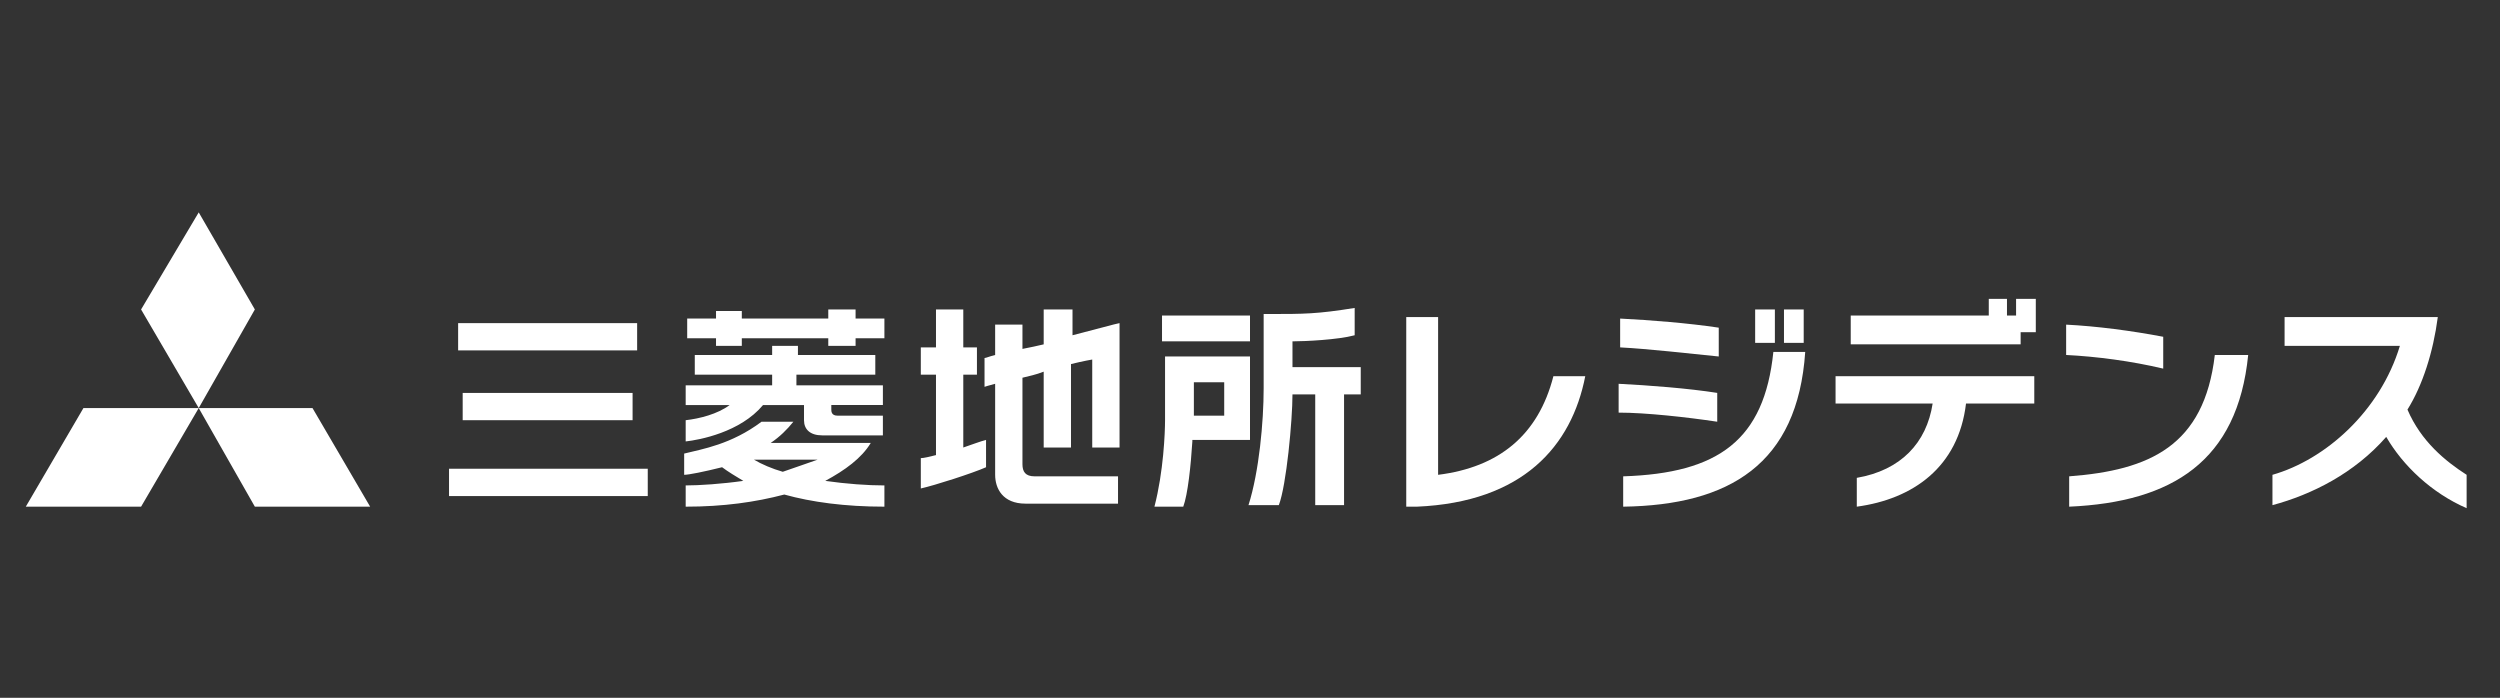
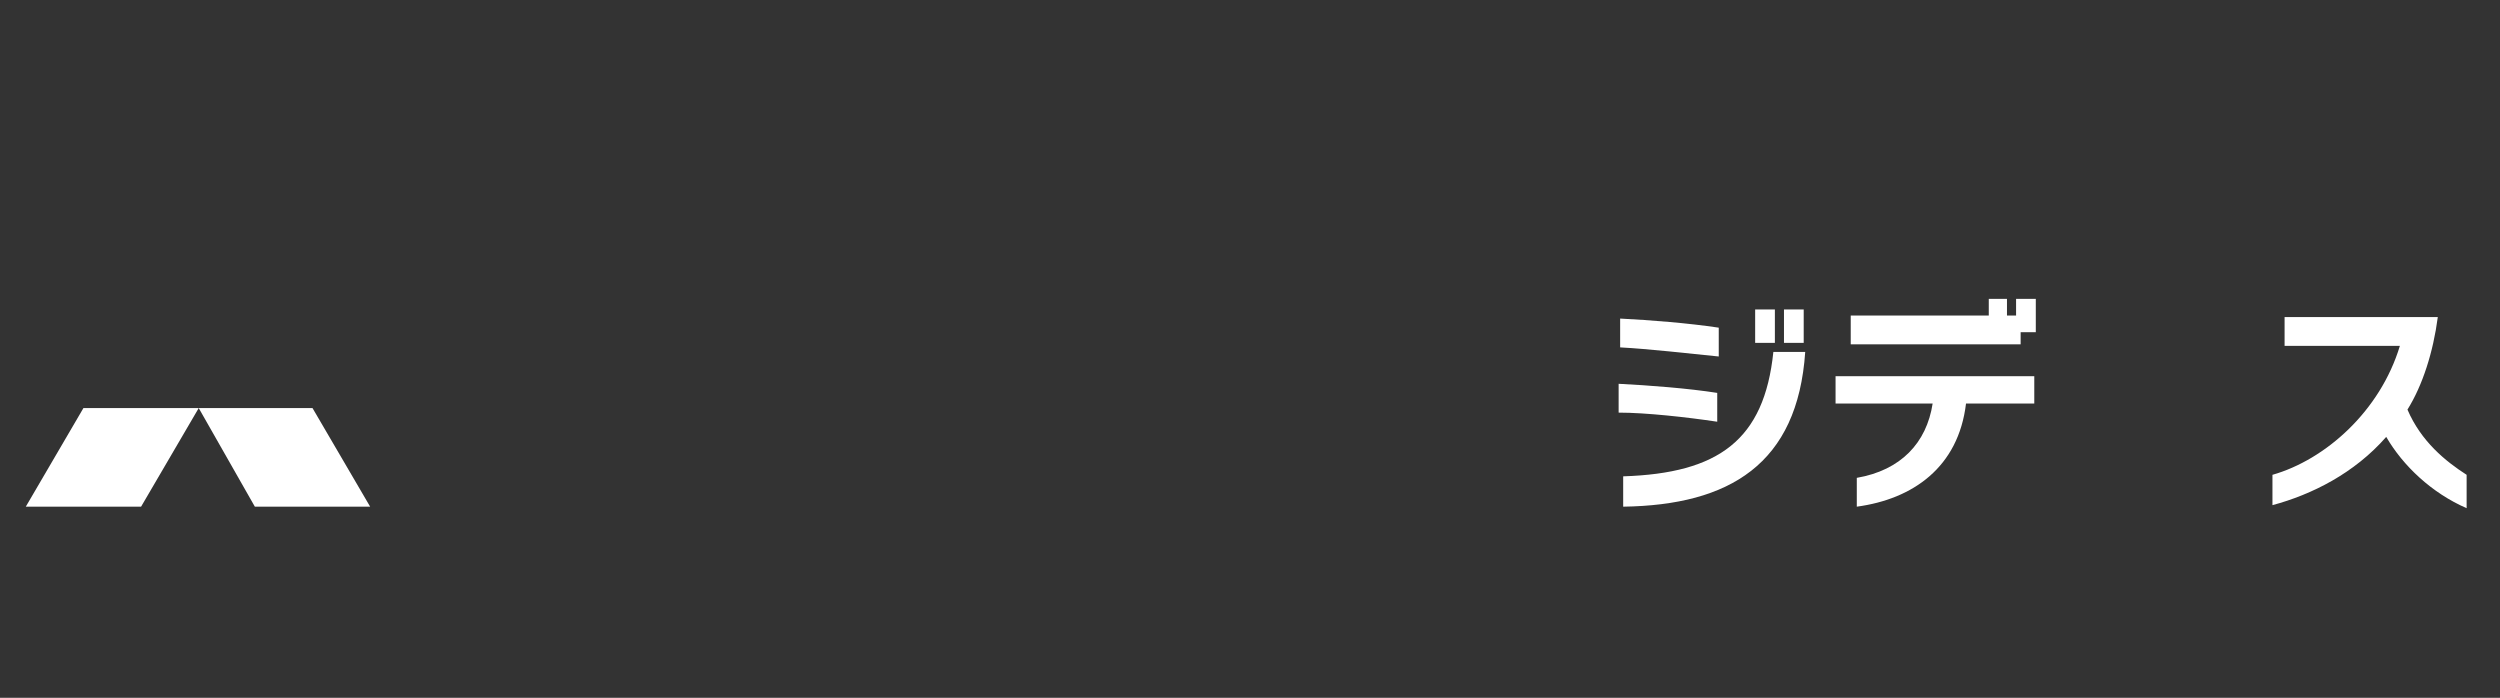
<svg xmlns="http://www.w3.org/2000/svg" version="1.1" id="レイヤー_1" x="0px" y="0px" viewBox="0 0 164.8 46" style="enable-background:new 0 0 164.8 46;" xml:space="preserve">
  <rect x="0" y="0" width="164.8" height="46" fill="#333333" stroke="none" />
  <style type="text/css">
	.st0{fill:#FFFFFF;}
</style>
  <g>
    <g>
      <g>
        <g>
          <g>
            <polygon class="st0" points="5.5,26.9 13.1,26.9 9.3,33.4 1.7,33.4      " />
            <polygon class="st0" points="13.1,26.9 20.6,26.9 24.4,33.4 16.8,33.4      " />
-             <polygon class="st0" points="13.1,14 16.8,20.4 13.1,26.9 9.3,20.4      " />
          </g>
        </g>
      </g>
    </g>
    <g>
      <g>
-         <path class="st0" d="M57.4,29.2h-6.6c0.6-0.4,1.1-0.9,1.5-1.4c0,0-2.1,0-2.1,0c-2,1.5-3.9,1.8-5.1,2.1v1.4c0.3,0,1.3-0.2,2.5-0.5     c0.4,0.3,0.9,0.6,1.4,0.9c-1.4,0.2-2.9,0.3-3.8,0.3v1.4c2.5,0,4.6-0.3,6.5-0.8c1.8,0.5,4,0.8,6.6,0.8v-1.4     c-1.1,0-2.5-0.1-3.9-0.3C55.7,31,56.8,30.2,57.4,29.2z M51.6,31.1c-0.7-0.2-1.4-0.5-1.9-0.8h4.2C53.3,30.5,52.5,30.8,51.6,31.1z      M63.5,24.7h0.9v-1.8h-0.9v-2.5h-1.8v2.5h-1v1.8h1V30c-0.4,0.1-0.8,0.2-1,0.2v2c0.9-0.2,3.4-1,4.3-1.4V29     c-0.4,0.1-0.9,0.3-1.5,0.5V24.7z M56.4,20.4h-1.8V21h-5.7v-0.5h-1.7V21h-1.9v1.3h1.9v0.5h1.7v-0.5h5.7v0.5h1.8v-0.5h1.9V21h-1.9     V20.4z M52.6,24.7h5.1v-1.3h-5.1v-0.6h-1.7v0.6h-5.1v1.3h5.1v0.7h-5.7v1.3h2.9c-0.8,0.6-2,0.9-2.9,1v1.4c0.9-0.1,3.6-0.6,5.1-2.4     h2.7c0,0.4,0,1,0,1c0,0.6,0.4,1,1.2,1c0,0,4,0,4,0v-1.3c-0.1,0-3,0-3,0c-0.4,0-0.4-0.3-0.4-0.4c0,0,0-0.1,0-0.3h3.4v-1.3h-5.7     V24.7z M29.6,32.7h13.1v-1.8H29.6V32.7z M42,21.3H30.2v1.8H42V21.3z M82.4,20.8h-5.8v1.7h5.8V20.8z M41.7,27.7v-1.8H30.5v1.8     H41.7z M70.6,20.4h-1.8v2.3c-0.4,0.1-0.9,0.2-1.4,0.3v-1.6h-1.8v2c-0.4,0.1-0.6,0.2-0.7,0.2v1.9c0,0,0.3-0.1,0.7-0.2     c0,2.8,0,6,0,6c0,0.9,0.5,1.9,2,1.9c0,0,6,0,6.1,0v-1.8c-0.5,0-5.5,0-5.5,0c-0.6,0-0.8-0.3-0.8-0.8c0,0,0-3.1,0-5.7     c0.4-0.1,0.9-0.2,1.4-0.4v5h1.8v-5.5c0.8-0.2,1.4-0.3,1.4-0.3s0,5.7,0,5.8h1.8v-8.2c-0.1,0-1.9,0.5-3.1,0.8V20.4z M82.4,23.5     h-5.6c0,0.1,0,4.2,0,4.2c0,0.8-0.1,3.4-0.7,5.7H78c0.3-0.8,0.5-2.7,0.6-4.3l0-0.1c0,0,3.7,0,3.8,0V23.5z M80.7,27.4h-2v-2.2h2     V27.4z M85.2,22.5h0.1c0.7,0,2.9-0.1,4-0.4c0-0.1,0-1.7,0-1.8c-2.5,0.4-3.3,0.4-5.7,0.4c0,0-0.2,0-0.3,0c0,0.1,0,4.9,0,4.9     c0,2.2-0.3,5.5-1,7.7h2c0.5-1.3,0.9-5.6,0.9-7.3h1.5v7.3h1.9v-7.3c0.6,0,1.1,0,1.1,0v-1.8c0,0-3.4,0-4.5,0V22.5z" />
-       </g>
+         </g>
      <g>
-         <path class="st0" d="M93.4,33.4h-0.7V20.9h2.1v10.4c4-0.5,6.6-2.6,7.6-6.5h2.1C103.6,29.4,100.4,33.1,93.4,33.4z" />
-         <path class="st0" d="M136.2,23.4v-2c2,0.1,4.3,0.4,6.4,0.8v2.1C140.5,23.8,138.2,23.5,136.2,23.4z M136.4,33.4v-2     c5.3-0.4,8.9-2,9.6-8h2.2C147.5,30.4,143.2,33.1,136.4,33.4z" />
        <path class="st0" d="M157.3,28.8c-2.1,2.4-4.9,3.8-7.5,4.5v-2c3.5-1,7.1-4.2,8.4-8.5h-7.6v-1.9h10.1c-0.3,2.3-1,4.5-2,6.1     c0.9,2.1,2.5,3.4,3.9,4.3v2.2C160.3,32.5,158.4,30.7,157.3,28.8z" />
      </g>
      <path class="st0" d="M106.7,27.2v-1.9c2,0.1,4.6,0.3,6.5,0.6v1.9C111.2,27.5,108.5,27.2,106.7,27.2z M106.8,22.9v-1.9    c2,0.1,4.5,0.3,6.5,0.6v1.9C111.3,23.3,108.7,23,106.8,22.9z M107,33.4v-2c6.3-0.2,9.3-2.4,9.9-8.2h2.1    C118.5,30.6,114,33.3,107,33.4z M115.7,22.6v-2.2h1.3v2.2H115.7z M117.6,22.6v-2.2h1.3v2.2H117.6z" />
      <path class="st0" d="M129.6,26.6c-0.5,4.2-3.5,6.3-7.2,6.8v-1.9c2.9-0.5,4.6-2.3,5-4.9H121v-1.8h13.1v1.8H129.6z M133.2,21.9v0.8    H122v-1.9h9.1v-1.1h1.2v1.1h0.6v-1.1h1.3v2.2H133.2z" />
    </g>
  </g>
</svg>